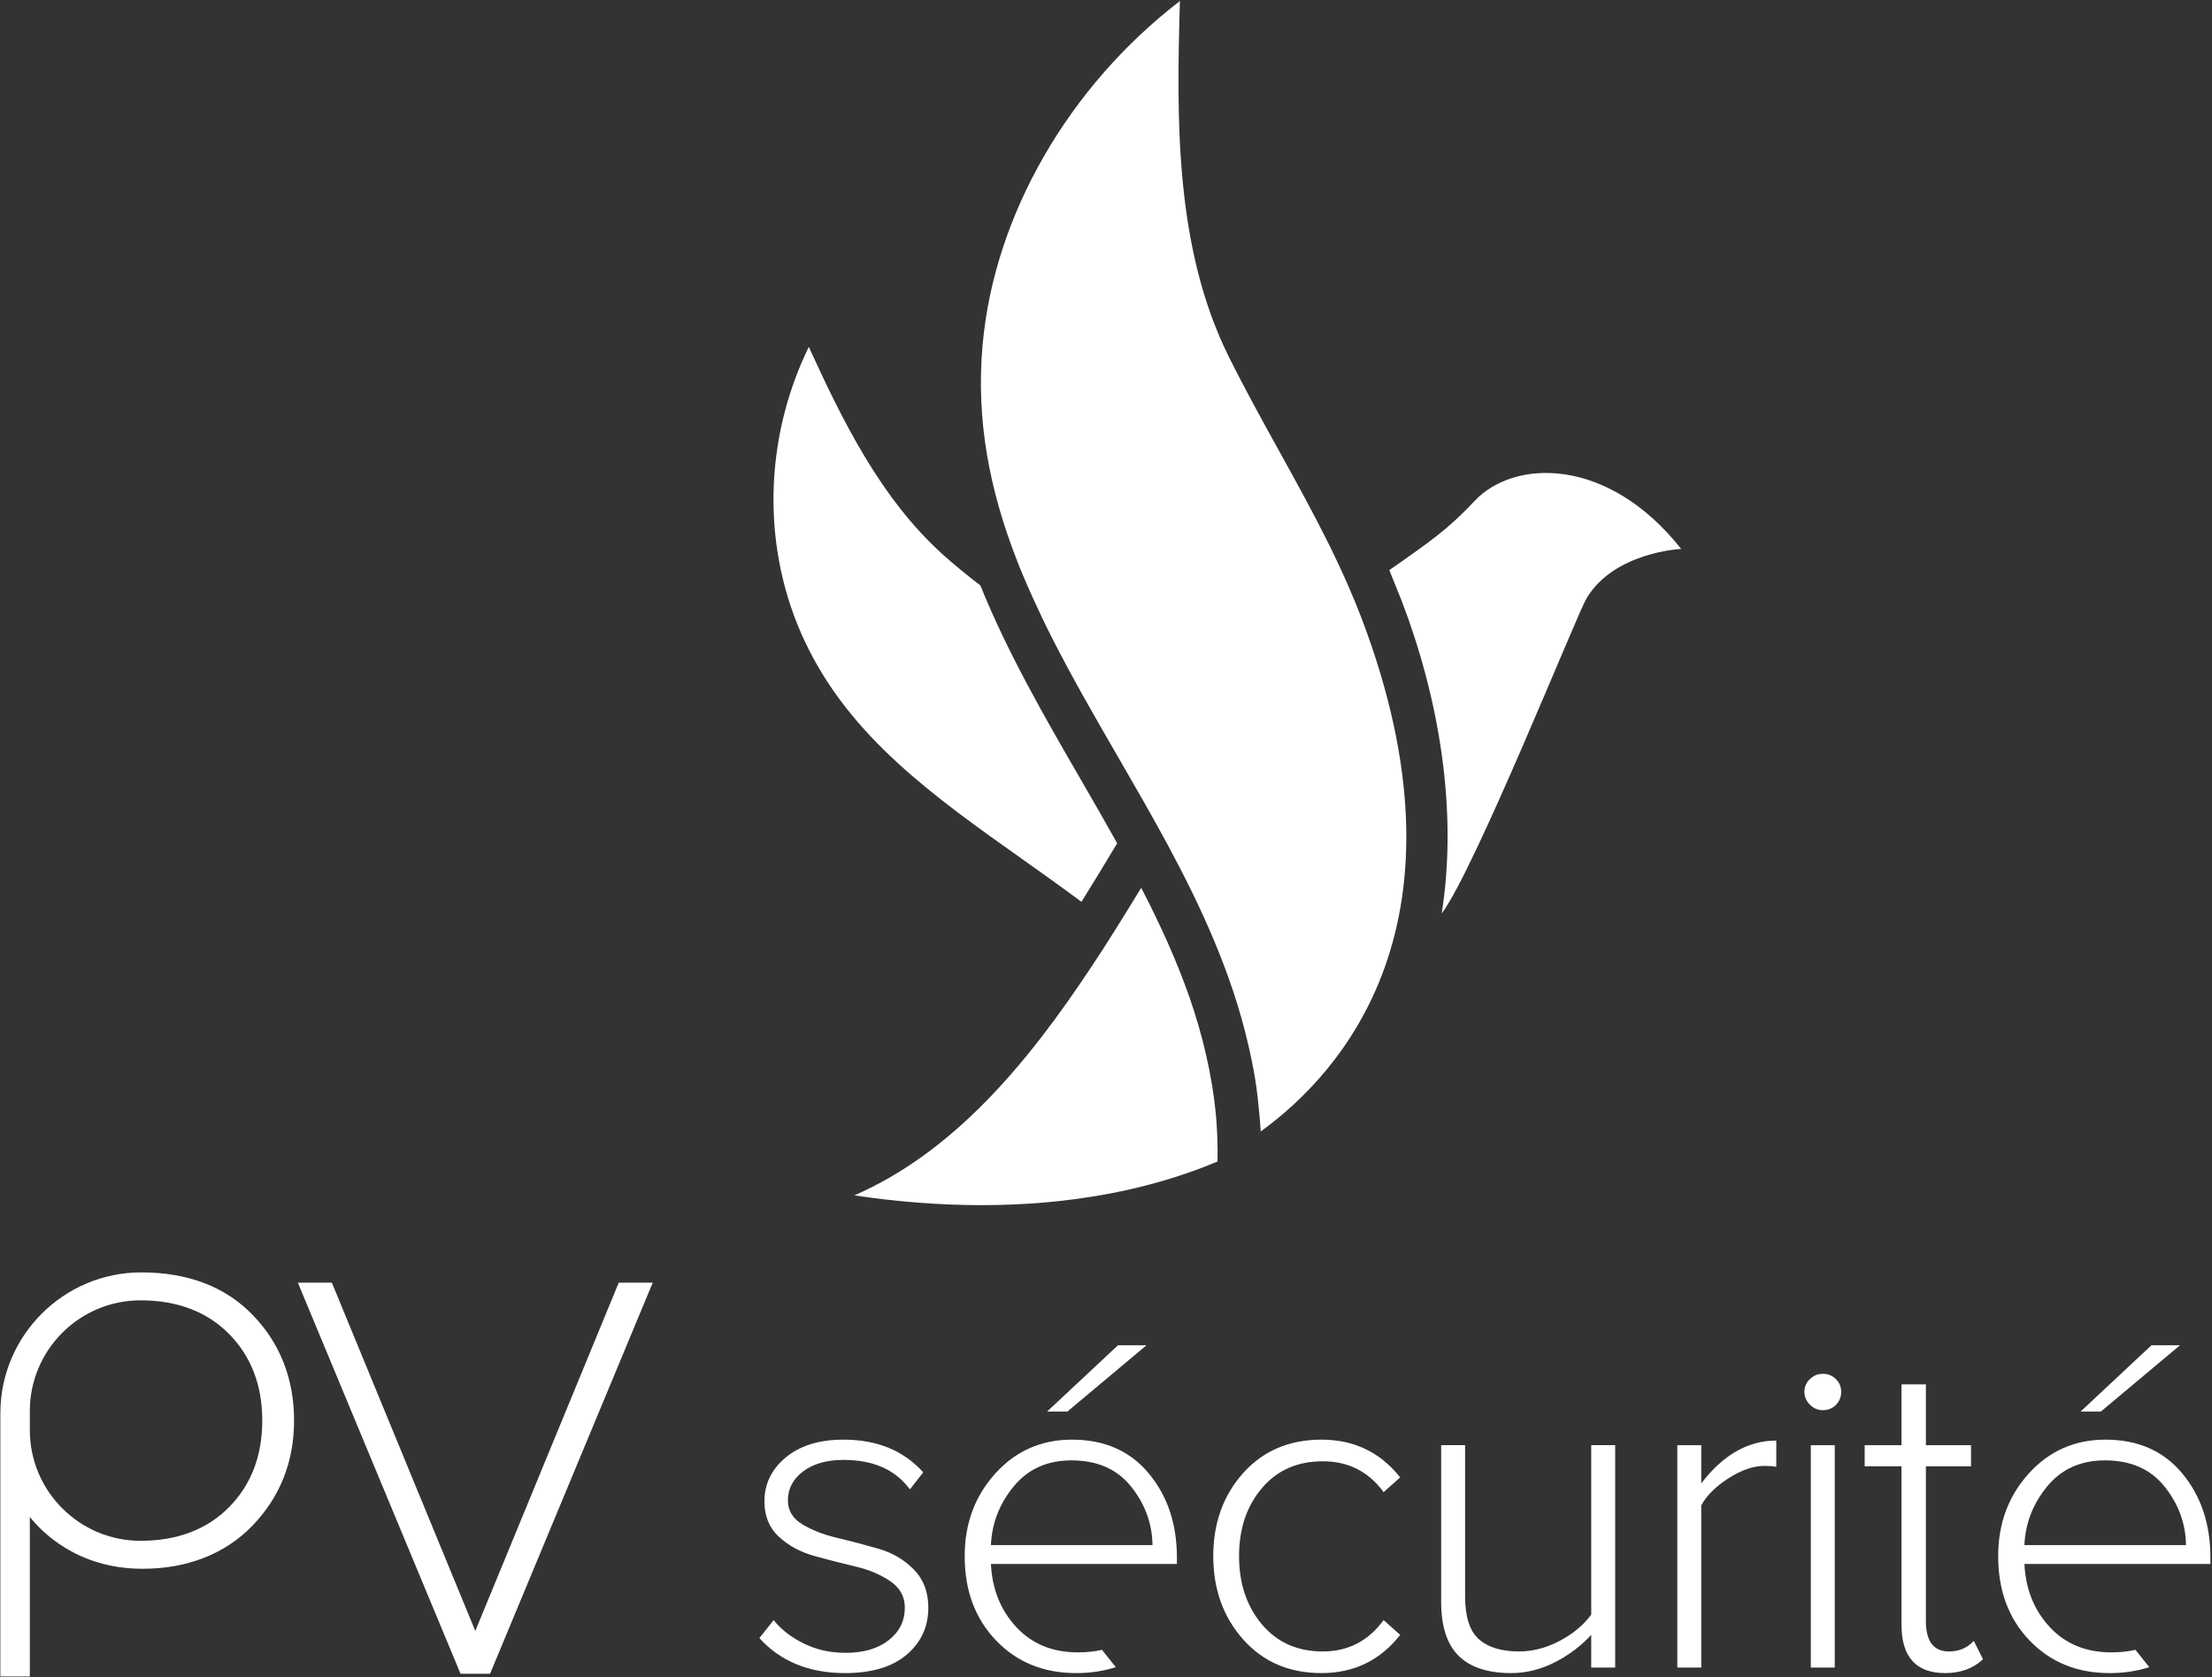
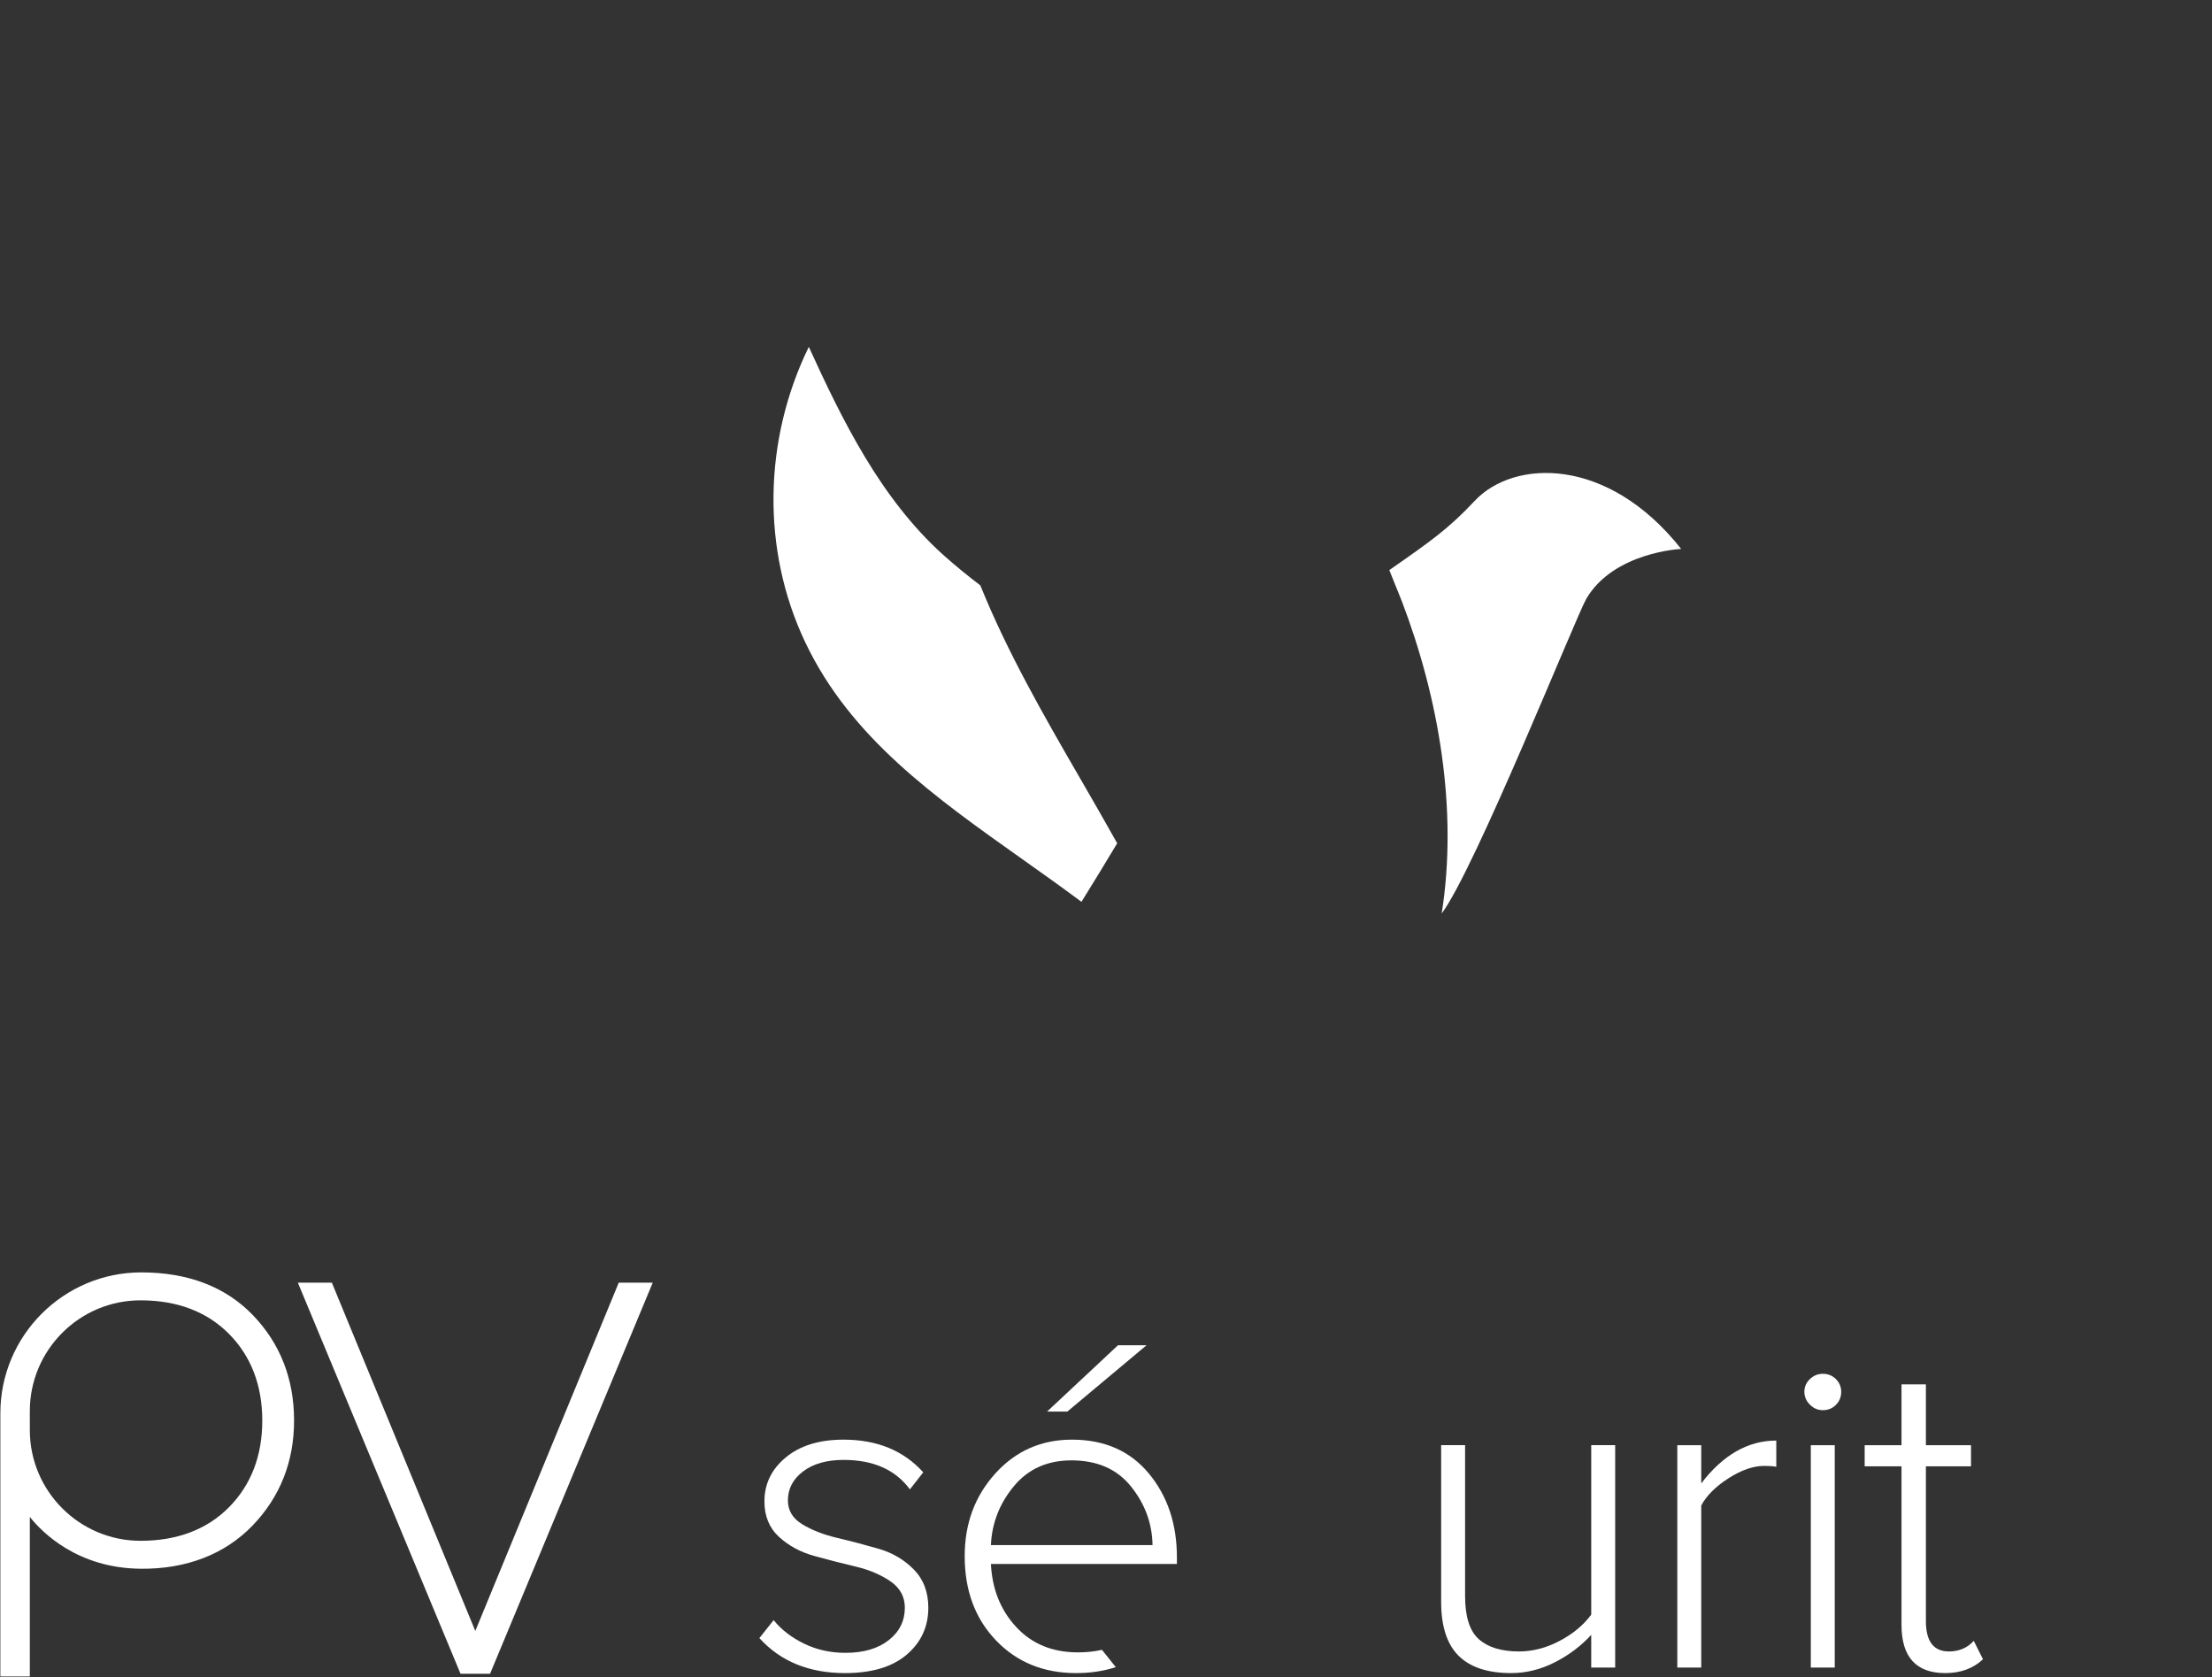
<svg xmlns="http://www.w3.org/2000/svg" width="100%" height="100%" viewBox="0 0 467 354" xml:space="preserve" style="fill-rule:evenodd;clip-rule:evenodd;stroke-linejoin:round;stroke-miterlimit:2;">
  <rect x="0" y="0" width="467" height="354" fill="#333333" stroke="none" />
  <g>
    <path d="M228.061,164.344c-7.63,-13.183 -15.354,-26.588 -21.091,-40.776c-2.673,-2.048 -5.307,-4.172 -7.82,-6.428c-13.306,-11.957 -21.415,-28.668 -28.395,-43.921c-9.6,19.672 -10.019,42.865 -0.742,62.375c9.531,20.052 27.167,32.545 45.839,45.774c4.159,2.948 8.349,5.919 12.467,8.995c2.527,-4.048 5.033,-8.183 7.544,-12.363c-2.529,-4.533 -5.15,-9.071 -7.802,-13.656Z" style="fill:#fff;fill-rule:nonzero;" />
-     <path d="M254.576,222.429c-0.919,-3.979 -2.06,-7.896 -3.4,-11.758c-2.747,-7.912 -6.276,-15.618 -10.248,-23.276c-1.757,2.894 -3.53,5.776 -5.322,8.629c-0.822,1.311 -1.644,2.616 -2.476,3.913c-0.834,1.294 -1.679,2.574 -2.522,3.851c-13.794,20.892 -29.32,39.401 -50.238,48.536c9.068,1.36 18.128,2.062 26.819,2.063l0.004,0c18.61,0 35.471,-3.156 49.851,-9.21c0.051,-3.25 -0.039,-6.453 -0.32,-9.59c-0.401,-4.489 -1.154,-8.859 -2.148,-13.158Z" style="fill:#fff;fill-rule:nonzero;" />
-     <path d="M287.375,130.288c-0.843,-2.206 -1.748,-4.364 -2.677,-6.506c-0.649,-1.486 -1.314,-2.963 -1.998,-4.427c-0.68,-1.46 -1.379,-2.914 -2.094,-4.36c-3.264,-6.599 -6.837,-13.084 -10.541,-19.777c-3.565,-6.439 -7.25,-13.1 -10.634,-19.91c-11.515,-23.17 -11.017,-50.63 -10.328,-75.094c-23.477,18.062 -39.191,45.146 -41.651,72.544c-1.457,16.186 1.599,30.86 7.023,44.966c1.063,2.762 2.233,5.495 3.463,8.221c1.311,2.907 2.694,5.802 4.158,8.686c4.245,8.368 9.039,16.669 13.923,25.108c1.763,3.049 3.532,6.102 5.282,9.181c0.873,1.532 1.739,3.069 2.597,4.613c0.862,1.549 1.719,3.104 2.561,4.668c7.23,13.396 13.588,27.284 17.054,42.211c0.584,2.515 1.111,5.053 1.519,7.632c0.376,2.361 0.639,4.764 0.85,7.185c0.105,1.198 0.22,2.39 0.282,3.604c17.033,-12.323 45.788,-44.093 21.211,-108.545Z" style="fill:#fff;fill-rule:nonzero;" />
    <path d="M293.312,120.338c8.702,-6.061 12.568,-8.778 18.019,-14.605c8.209,-8.78 28.04,-9.536 43.604,10.14c0,0 -14.163,0.617 -20.007,10.471c-2.031,3.418 -23.531,57.133 -30.553,66.472c3.446,-21.843 -0.572,-45.343 -8.411,-65.897l-2.652,-6.581Z" style="fill:#fff;fill-rule:nonzero;" />
    <path d="M178.396,353.161c-7.581,0 -13.607,-2.462 -18.078,-7.387l3.013,-3.791c1.619,2.01 3.757,3.662 6.415,4.957c2.656,1.297 5.571,1.945 8.747,1.945c3.822,0 6.867,-0.891 9.136,-2.673c2.267,-1.782 3.402,-4.066 3.402,-6.853c0,-2.332 -1.021,-4.194 -3.062,-5.589c-2.041,-1.391 -4.504,-2.429 -7.386,-3.109c-2.884,-0.681 -5.783,-1.425 -8.699,-2.235c-2.916,-0.81 -5.394,-2.154 -7.435,-4.034c-2.041,-1.879 -3.062,-4.374 -3.062,-7.484c0,-3.693 1.507,-6.787 4.52,-9.281c3.012,-2.494 7.078,-3.743 12.197,-3.743c7.062,0 12.667,2.301 16.814,6.901l-2.818,3.596c-3.046,-4.146 -7.712,-6.22 -13.996,-6.22c-3.564,0 -6.415,0.81 -8.553,2.43c-2.138,1.62 -3.207,3.661 -3.207,6.123c0,2.138 1.021,3.824 3.061,5.053c2.042,1.233 4.503,2.187 7.387,2.868c2.882,0.68 5.783,1.443 8.699,2.284c2.916,0.842 5.394,2.3 7.435,4.374c2.041,2.074 3.062,4.761 3.062,8.066c0,4.019 -1.524,7.323 -4.569,9.914c-3.046,2.592 -7.386,3.888 -13.023,3.888Z" style="fill:#fff;fill-rule:nonzero;" />
    <path d="M242.057,283.96l-16.717,13.995l-4.277,0l14.968,-13.995l6.026,0Zm1.263,42.181c-0.065,-4.535 -1.571,-8.65 -4.519,-12.343c-2.949,-3.694 -7.144,-5.54 -12.587,-5.54c-5.119,0 -9.184,1.831 -12.197,5.492c-3.013,3.661 -4.617,7.792 -4.811,12.391l34.114,0Zm-10.671,22.112l2.922,3.654c-2.586,0.836 -5.381,1.254 -8.384,1.254c-6.869,0 -12.506,-2.299 -16.912,-6.9c-4.408,-4.601 -6.609,-10.53 -6.609,-17.787c0,-6.868 2.153,-12.684 6.463,-17.446c4.308,-4.763 9.703,-7.144 16.183,-7.144c6.867,0 12.278,2.381 16.231,7.144c3.952,4.762 5.928,10.676 5.928,17.737l0,1.361l-39.265,0c0.258,5.314 2.041,9.753 5.345,13.315c3.305,3.565 7.645,5.346 13.024,5.346c1.782,0 3.473,-0.178 5.074,-0.534Z" style="fill:#fff;fill-rule:nonzero;" />
-     <path d="M460.248,283.96l-16.717,13.995l-4.277,0l14.968,-13.995l6.026,0Zm1.263,42.181c-0.065,-4.535 -1.572,-8.65 -4.519,-12.343c-2.95,-3.694 -7.144,-5.54 -12.586,-5.54c-5.12,0 -9.186,1.831 -12.198,5.492c-3.013,3.661 -4.617,7.792 -4.811,12.391l34.114,0Zm-10.671,22.112l2.922,3.654c-2.586,0.836 -5.381,1.254 -8.385,1.254c-6.869,0 -12.505,-2.299 -16.912,-6.9c-4.406,-4.601 -6.608,-10.53 -6.608,-17.787c0,-6.868 2.153,-12.684 6.463,-17.446c4.308,-4.763 9.703,-7.144 16.182,-7.144c6.868,0 12.279,2.381 16.232,7.144c3.95,4.762 5.929,10.676 5.929,17.737l0,1.361l-39.266,0c0.258,5.314 2.041,9.753 5.346,13.315c3.303,3.565 7.644,5.346 13.023,5.346c1.782,0 3.473,-0.178 5.074,-0.534Z" style="fill:#fff;fill-rule:nonzero;" />
-     <path d="M278.989,353.161c-6.804,0 -12.312,-2.364 -16.523,-7.095c-4.213,-4.729 -6.318,-10.595 -6.318,-17.592c0,-6.998 2.105,-12.844 6.318,-17.544c4.211,-4.697 9.719,-7.046 16.523,-7.046c6.867,0 12.407,2.658 16.62,7.97l-3.499,3.111c-3.176,-4.341 -7.452,-6.513 -12.83,-6.513c-5.379,0 -9.67,1.895 -12.878,5.686c-3.207,3.79 -4.811,8.57 -4.811,14.336c0,5.768 1.604,10.562 4.811,14.384c3.208,3.824 7.499,5.735 12.878,5.735c5.312,0 9.589,-2.203 12.83,-6.61l3.499,3.111c-4.213,5.378 -9.753,8.067 -16.62,8.067Z" style="fill:#fff;fill-rule:nonzero;" />
    <path d="M340.997,351.995l-5.055,0l0,-6.901c-2.138,2.333 -4.698,4.261 -7.678,5.783c-2.981,1.521 -6.059,2.284 -9.233,2.284c-4.925,0 -8.618,-1.215 -11.08,-3.646c-2.463,-2.429 -3.694,-6.235 -3.694,-11.42l0,-33.044l5.055,0l0,31.878c0,4.342 0.972,7.373 2.915,9.088c1.944,1.717 4.763,2.576 8.456,2.576c2.916,0 5.783,-0.745 8.602,-2.236c2.818,-1.489 5.037,-3.336 6.657,-5.54l0,-35.766l5.055,0l0,46.944Z" style="fill:#fff;fill-rule:nonzero;" />
    <path d="M359.17,351.995l-5.053,0l0,-46.944l5.053,0l0,8.066c4.601,-6.025 9.881,-9.039 15.843,-9.039l0,5.541c-0.583,-0.13 -1.426,-0.194 -2.527,-0.194c-2.332,0 -4.86,0.874 -7.581,2.624c-2.721,1.749 -4.633,3.661 -5.735,5.734l0,34.212Z" style="fill:#fff;fill-rule:nonzero;" />
    <path d="M387.355,351.995l-5.054,0l0,-46.944l5.054,0l0,46.944Zm-2.526,-54.331c-1.038,0 -1.945,-0.389 -2.722,-1.166c-0.777,-0.778 -1.166,-1.685 -1.166,-2.722c0,-1.035 0.389,-1.927 1.166,-2.673c0.777,-0.744 1.684,-1.117 2.722,-1.117c1.1,0 2.023,0.373 2.769,1.117c0.744,0.746 1.118,1.638 1.118,2.673c0,1.103 -0.374,2.026 -1.118,2.77c-0.746,0.746 -1.669,1.118 -2.769,1.118Z" style="fill:#fff;fill-rule:nonzero;" />
    <path d="M410.68,353.161c-6.156,0 -9.233,-3.401 -9.233,-10.205l0,-33.435l-7.776,0l0,-4.47l7.776,0l0,-12.83l5.151,0l0,12.83l9.526,0l0,4.47l-9.526,0l0,32.656c0,4.278 1.619,6.416 4.86,6.416c2.138,0 3.887,-0.745 5.249,-2.236l1.943,3.888c-2.074,1.944 -4.731,2.916 -7.97,2.916Z" style="fill:#fff;fill-rule:nonzero;" />
    <path d="M55.373,299.857c0,7.426 -2.362,13.577 -7.018,18.285c-4.656,4.707 -10.943,7.095 -18.688,7.095c-12.886,0 -23.37,-10.483 -23.37,-23.369l0,-4.022c0,-12.885 10.484,-23.369 23.37,-23.369c7.742,0 14.029,2.387 18.688,7.095c4.656,4.71 7.018,10.862 7.018,18.285Zm-25.543,-31.277c-16.407,0 -29.755,13.348 -29.755,29.755l0,55.535l6.222,0l0,-33.673c2.486,3.135 9.987,10.866 23.528,10.938c9.526,0.075 17.657,-3.061 23.488,-9.11c5.82,-6.039 8.771,-13.497 8.771,-22.168c0,-8.776 -2.924,-16.263 -8.689,-22.249c-5.771,-5.991 -13.701,-9.028 -23.565,-9.028Z" style="fill:#fff;fill-rule:nonzero;" />
    <path d="M130.631,270.743l-30.286,73.523l-30.286,-73.523l-7.177,0l34.344,82.555l6.239,0l34.343,-82.555l-7.177,0Z" style="fill:#fff;fill-rule:nonzero;" />
  </g>
</svg>